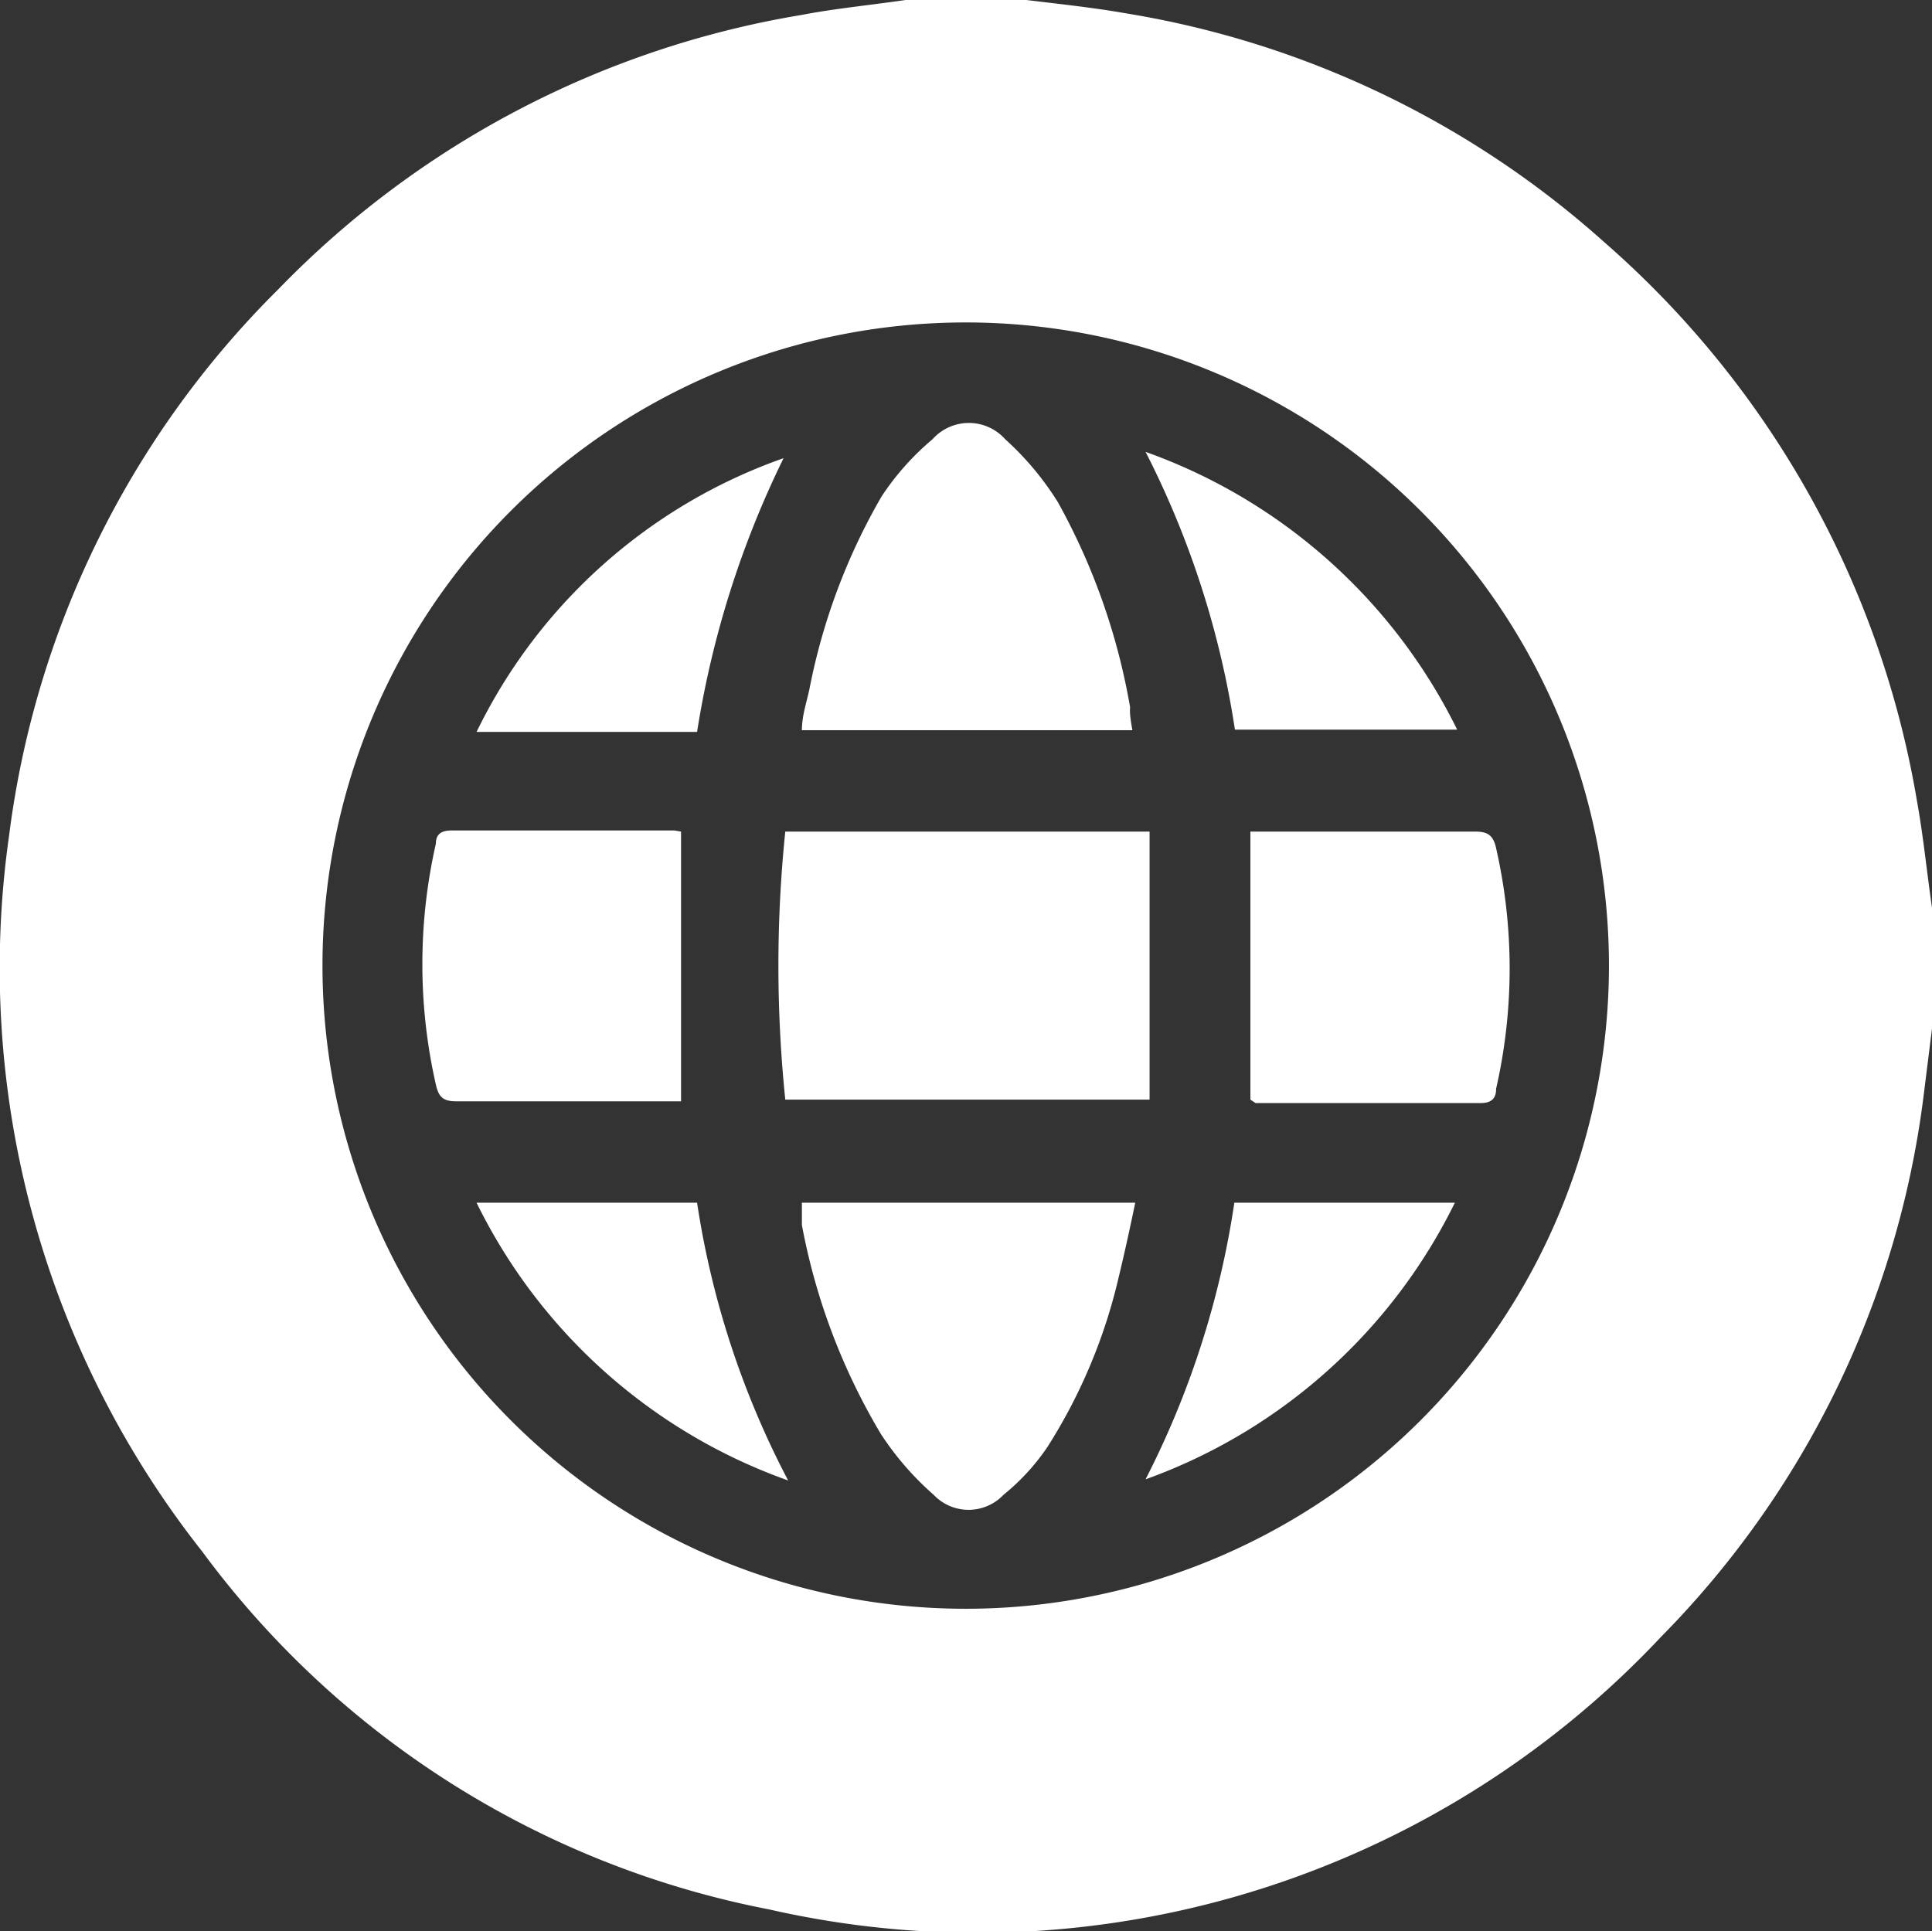
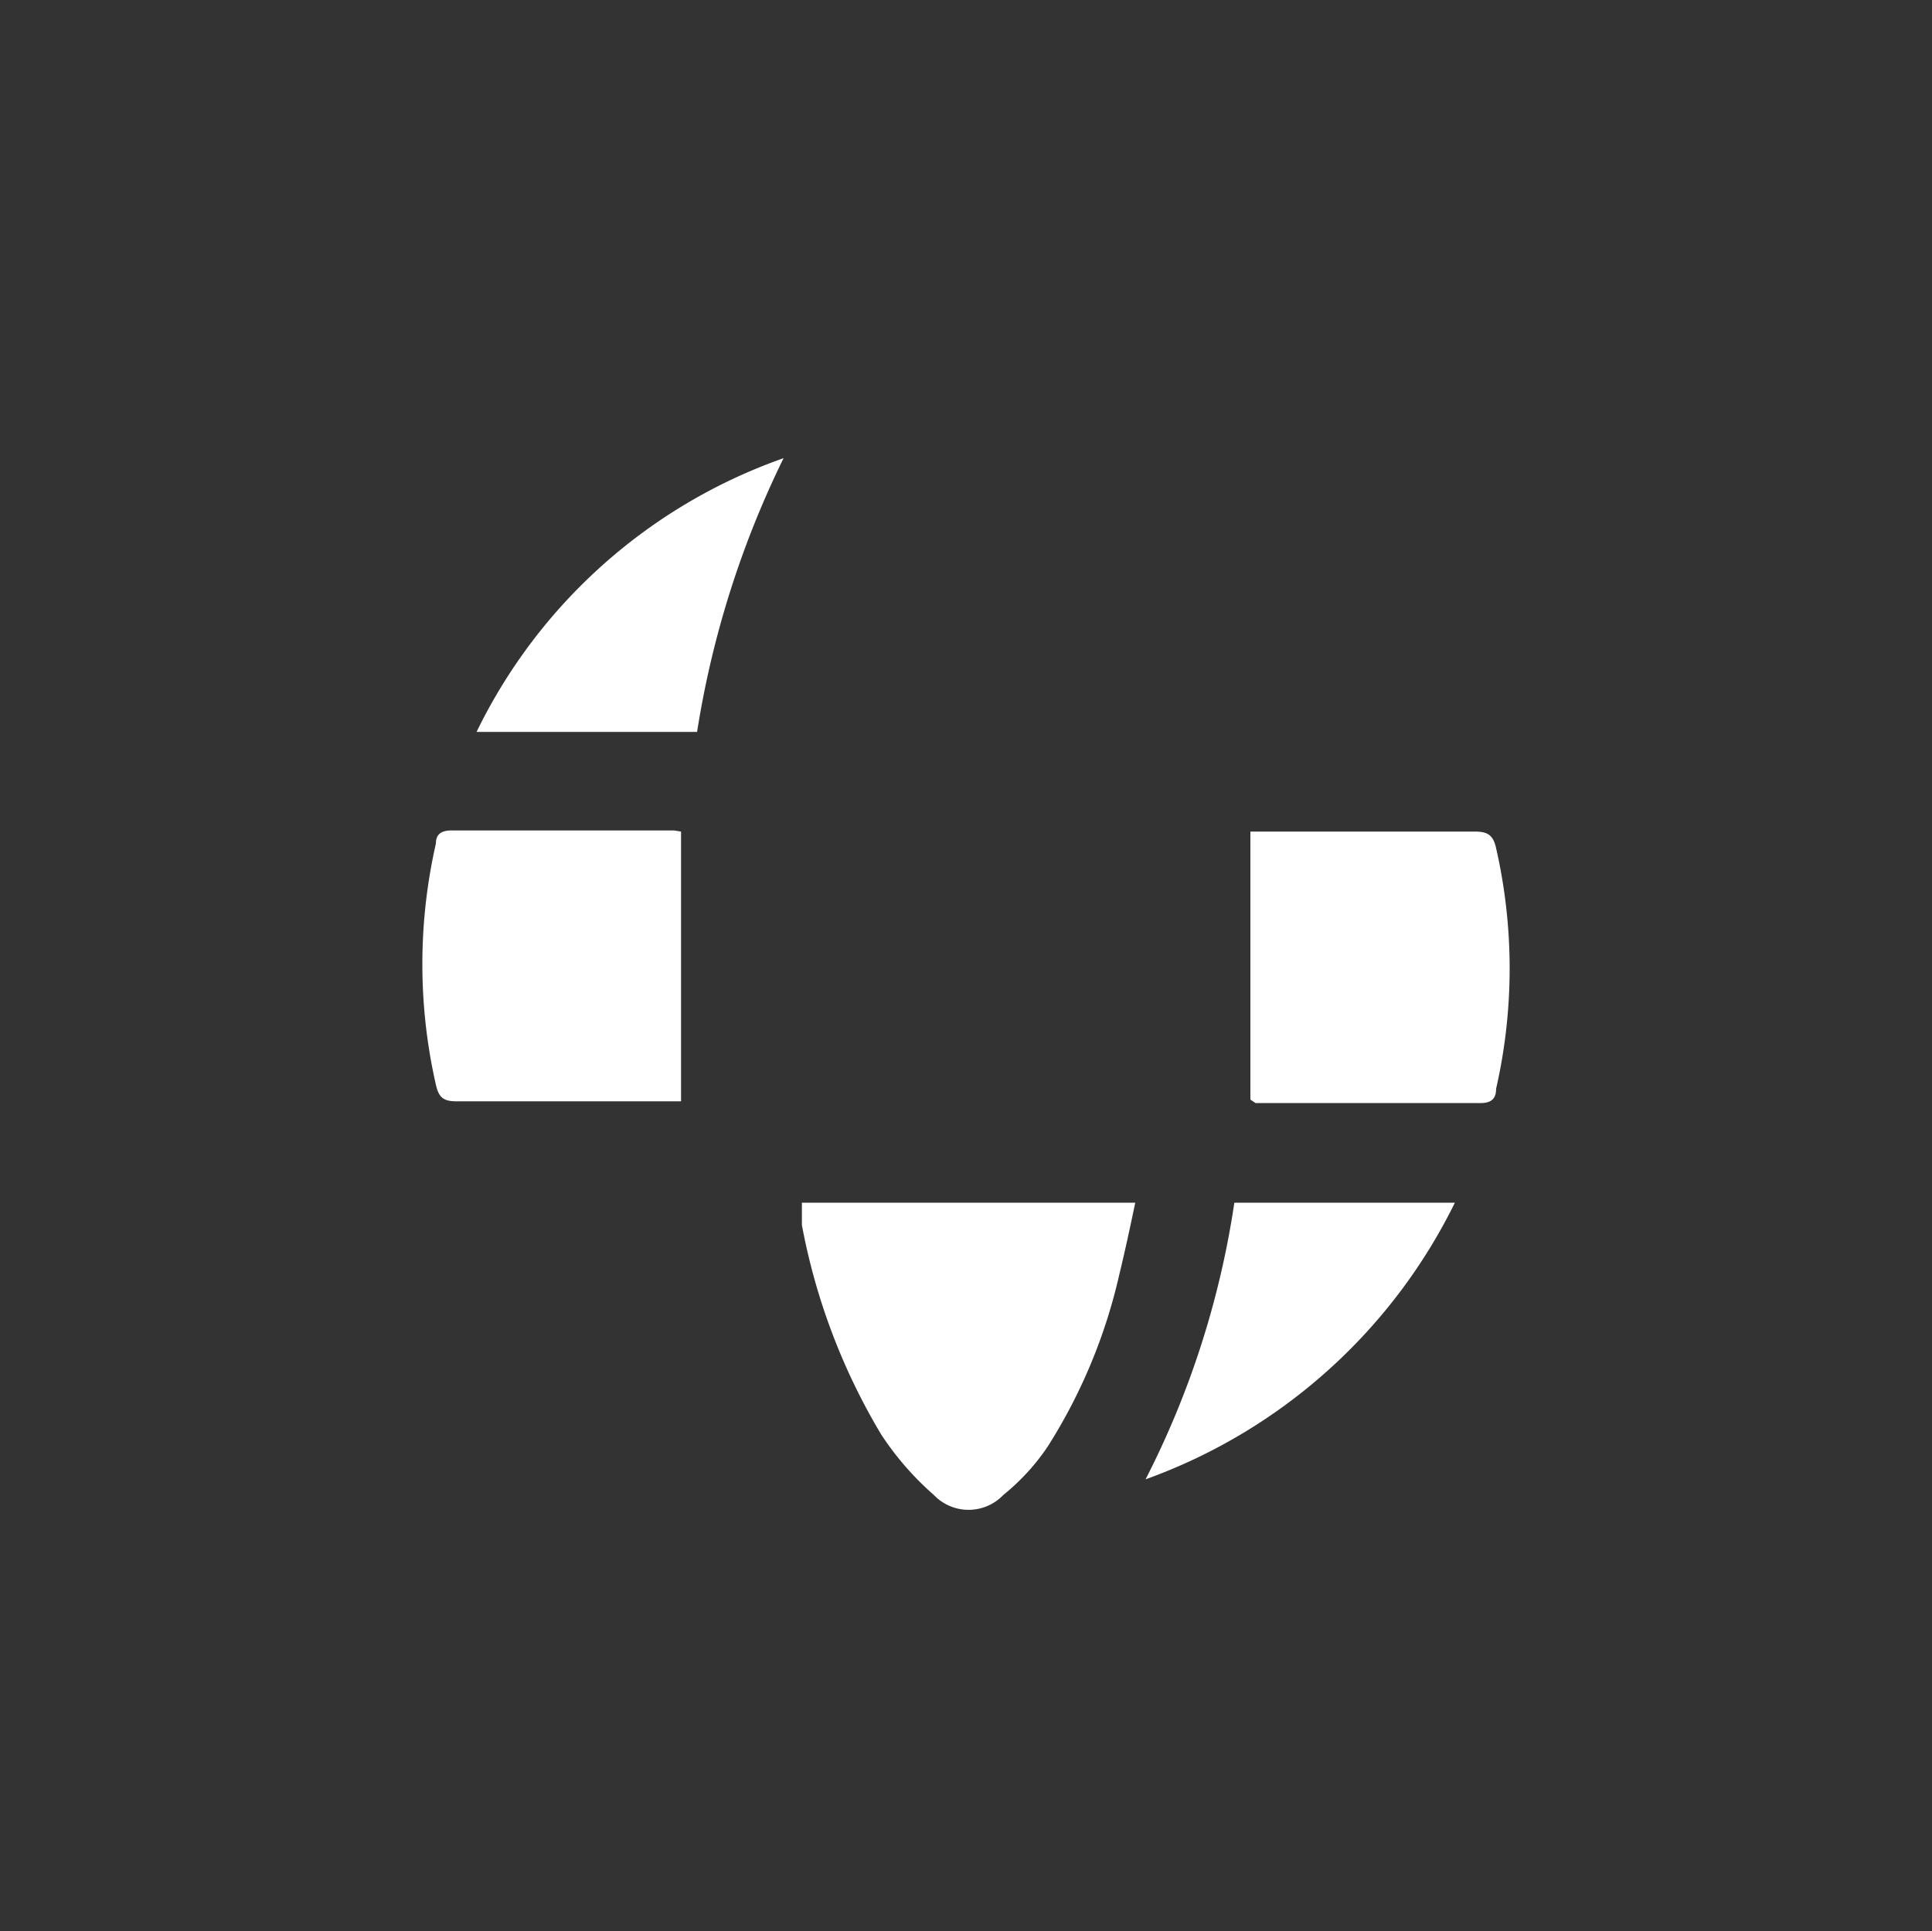
<svg xmlns="http://www.w3.org/2000/svg" viewBox="0 0 33.73 33.72">
  <rect x="0" y="0" width="33.73" height="33.72" fill="#333333" stroke="none" />
  <defs>
    <style>.cls-1{fill:#fff;}</style>
  </defs>
  <g id="Слой_2" data-name="Слой 2">
    <g id="Слой_1-2" data-name="Слой 1">
-       <path class="cls-1" d="M15.81,0h2.11c.57.07,1.15.13,1.72.23a16.49,16.49,0,0,1,8.37,4A16.6,16.6,0,0,1,33.47,14c.11.61.17,1.23.26,1.85v2.11l-.15,1.2A16.34,16.34,0,0,1,29,28.58a16.37,16.37,0,0,1-15.57,4.76,16.09,16.09,0,0,1-9.9-6.25A16.44,16.44,0,0,1,.16,14.58a16.32,16.32,0,0,1,4.7-9.53A16.46,16.46,0,0,1,14,.26C14.57.15,15.19.09,15.81,0ZM28.09,16.87A11.23,11.23,0,1,0,16.85,28.09,11.23,11.23,0,0,0,28.09,16.87Z" />
-       <path class="cls-1" d="M20.07,14.52V19.2H13.71a22.87,22.87,0,0,1,0-4.68Z" />
-       <path class="cls-1" d="M19.77,12.75H14c0-.25.08-.48.13-.71a10.82,10.82,0,0,1,1.26-3.37,4.63,4.63,0,0,1,.89-1,.85.85,0,0,1,1.27,0,5.12,5.12,0,0,1,.92,1.1,11.32,11.32,0,0,1,1.26,3.58C19.72,12.45,19.74,12.58,19.77,12.75Z" />
      <path class="cls-1" d="M14,21h5.82c-.09.43-.18.85-.28,1.26a9.52,9.52,0,0,1-1.25,3,3.83,3.83,0,0,1-.77.84.84.84,0,0,1-1.22,0,5.16,5.16,0,0,1-.92-1.06A11.07,11.07,0,0,1,14,21.39C14,21.26,14,21.13,14,21Z" />
      <path class="cls-1" d="M11.89,14.52v4.71h-.33c-1.2,0-2.39,0-3.59,0-.23,0-.31-.07-.36-.29a9.5,9.5,0,0,1,0-4.21c0-.17.1-.23.28-.23h3.88Z" />
      <path class="cls-1" d="M21.83,19.2V14.52l.27,0c1.21,0,2.43,0,3.65,0,.22,0,.32.06.37.29a9.45,9.45,0,0,1,0,4.2c0,.17-.08.25-.27.25H21.92Z" />
-       <path class="cls-1" d="M21.56,12.74A15.87,15.87,0,0,0,20,7.89a9.69,9.69,0,0,1,5.44,4.85Z" />
      <path class="cls-1" d="M20,25.83A15.62,15.62,0,0,0,21.55,21H25.4A9.66,9.66,0,0,1,20,25.83Z" />
      <path class="cls-1" d="M13.68,8a16.75,16.75,0,0,0-1.51,4.78H8.32A9.44,9.44,0,0,1,13.68,8Z" />
-       <path class="cls-1" d="M8.32,21h3.85a15.35,15.35,0,0,0,1.59,4.85A9.66,9.66,0,0,1,8.32,21Z" />
    </g>
  </g>
</svg>